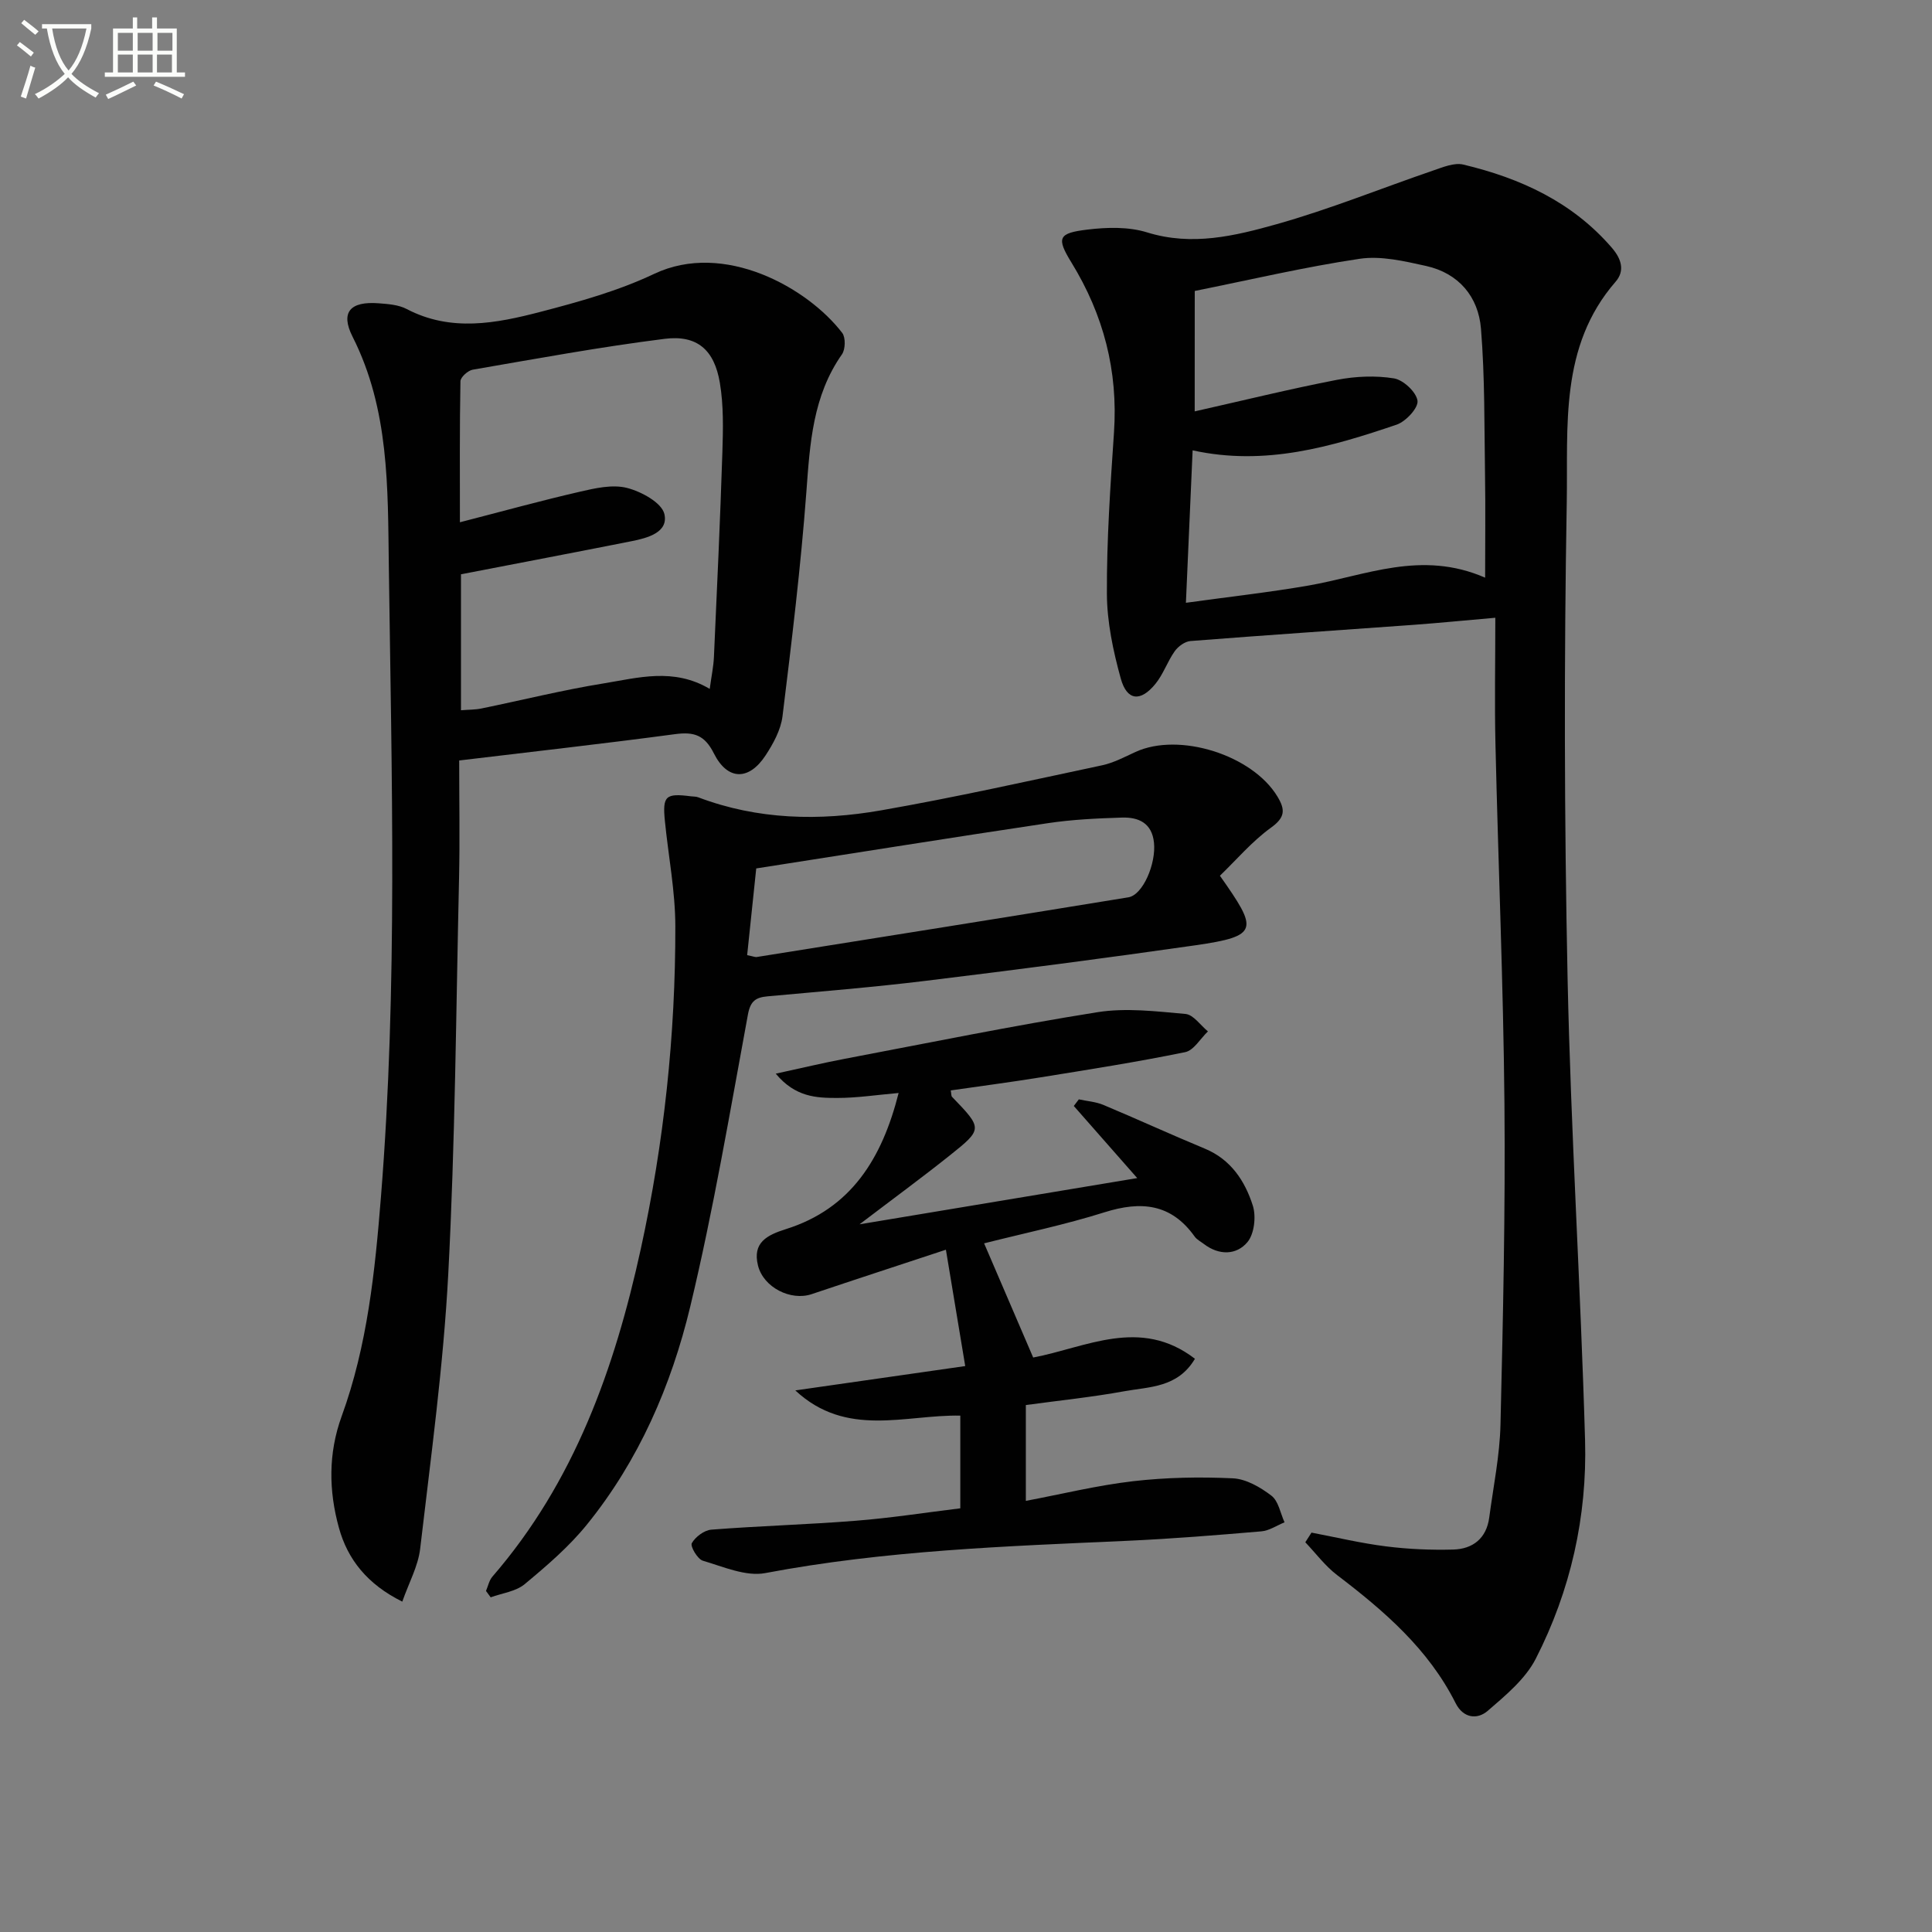
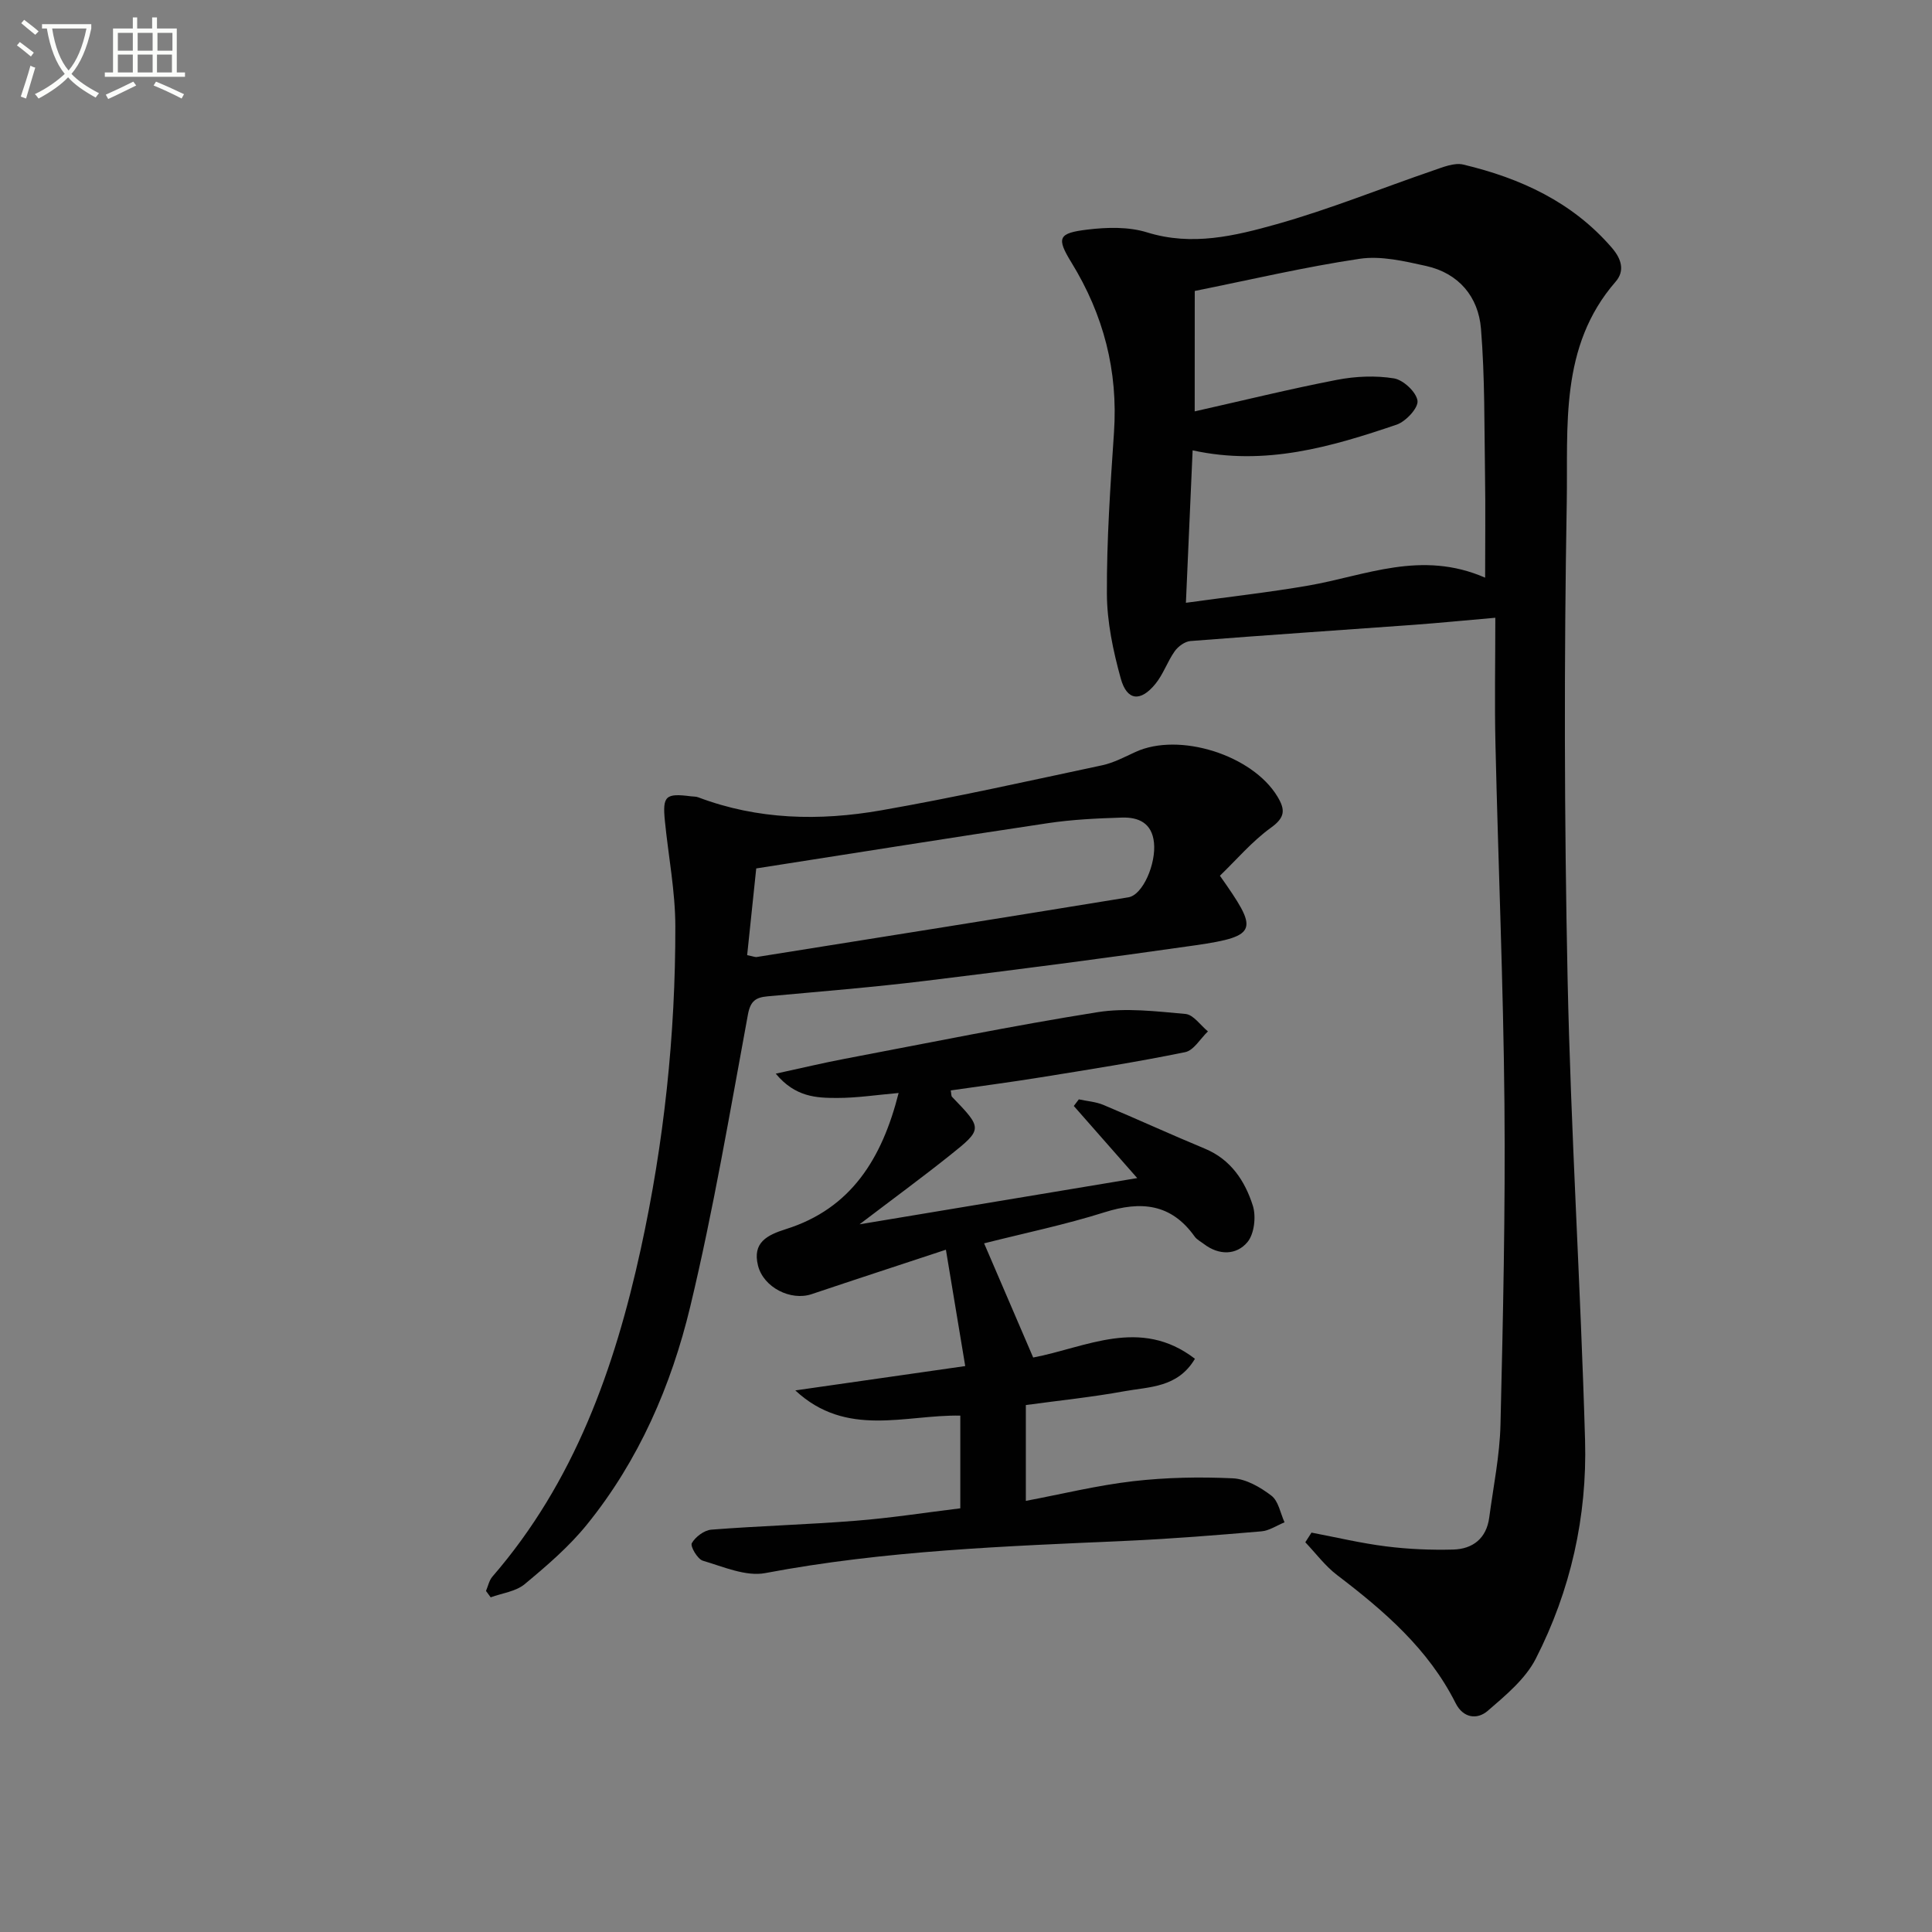
<svg xmlns="http://www.w3.org/2000/svg" enable-background="new 0 0 400 400" viewBox="0 0 400 400">
  <rect x="0" y="0" width="400" height="400" fill="#808080" stroke="none" />
  <path d="m6.4 11.7c-1-.8-1.9-1.6-2.9-2.3l.6-.7c.9.7 1.9 1.4 2.9 2.2zm-2.1 8.3c.7-2.1 1.4-4.2 2-6.4.2.1.6.3 1 .4-.7 2.3-1.3 4.4-1.9 6.4zm3-12.8c-1.1-.9-2.1-1.7-2.9-2.4l.6-.7c1 .8 2 1.5 3 2.4zm1.4-1.3v-.9h10.2v.9c-.9 4.2-2.3 7.3-4.1 9.4 1.3 1.4 3.2 2.7 5.7 4-.2.2-.4.5-.7.9-2.5-1.4-4.4-2.7-5.7-4.2-1.4 1.5-3.5 3-6.1 4.4 0 0 0 0-.1-.1-.3-.4-.5-.7-.7-.8 2.7-1.3 4.7-2.8 6.2-4.2-1.8-2.2-3-5.3-3.7-9.4zm9.2 0h-7.1c.6 3.8 1.7 6.7 3.4 8.7 1.7-2 2.9-4.8 3.7-8.7z" fill="#fbfcfa" />
  <path d="m31.6 3.6h.9v2.3h4.1v9.1h1.7v.9h-16.6v-.9h1.7v-9.1h4.1v-2.3h.9v2.3h3.1v-2.3zm-4 13.3.6.8c-1.9.9-3.8 1.9-5.8 2.8-.2-.3-.3-.6-.5-.9 2-.9 3.9-1.8 5.7-2.7zm-3.2-10.1v3.7h3.1v-3.7zm0 4.5v3.7h3.1v-3.7zm4.1-4.5v3.7h3.1v-3.7zm0 4.5v3.7h3.1v-3.7zm9.1 9.1c-2.1-1.1-4.1-2-5.8-2.7l.5-.8c2.2.9 4.1 1.8 5.8 2.6zm-1.9-13.6h-3.1v3.7h3.1zm-3.2 4.5v3.7h3.1v-3.7z" fill="#fbfcfa" />
  <g fill="#010101">
    <path d="m271.53 317.31c5.14.98 10.25 2.2 15.43 2.85 4.59.58 9.27.78 13.9.66 4.08-.11 6.9-2.32 7.47-6.63.85-6.42 2.18-12.83 2.33-19.27.53-22.14 1.02-44.29.82-66.43-.23-24.79-1.29-49.57-1.86-74.36-.2-8.44-.03-16.89-.03-26.23-6.57.57-11.76 1.09-16.97 1.47-15.38 1.12-30.77 2.14-46.14 3.35-1.16.09-2.55 1.1-3.26 2.1-1.52 2.14-2.37 4.78-4.02 6.79-3.08 3.77-5.89 3.48-7.16-1.14-1.58-5.71-2.85-11.71-2.87-17.58-.05-11.12.72-22.26 1.47-33.37.86-12.72-2.15-24.32-8.8-35.15-3.17-5.16-2.75-6.11 3.33-6.84 4.05-.49 8.5-.6 12.31.58 9.32 2.9 18.21.73 26.89-1.71 10.97-3.09 21.59-7.41 32.39-11.11 1.99-.68 4.33-1.66 6.19-1.22 11.83 2.82 22.57 7.73 30.76 17.22 2.05 2.37 2.71 4.82.78 7.04-11.67 13.41-9.83 29.98-10.11 45.66-.57 32.81-.51 65.65.17 98.47.67 31.92 2.71 63.81 3.62 95.72.45 15.81-2.99 31.13-10.21 45.25-2.15 4.2-6.24 7.58-9.93 10.77-2.21 1.91-5.11 1.52-6.67-1.6-5.63-11.2-14.79-19.08-24.53-26.5-2.48-1.89-4.4-4.5-6.58-6.79.42-.64.85-1.32 1.28-2zm-24.18-232.14c10.1-2.27 19.73-4.65 29.46-6.53 3.84-.74 7.97-.92 11.8-.3 1.94.32 4.63 2.84 4.87 4.64.19 1.48-2.42 4.29-4.32 4.94-13.51 4.58-27.18 8.62-42.24 5.32-.46 10.51-.9 20.51-1.39 31.56 9.02-1.25 17.25-2.16 25.39-3.57 11.8-2.05 23.33-7.4 36.56-1.63 0-7.62.09-14.4-.02-21.18-.16-10.13-.02-20.29-.84-30.37-.54-6.62-4.61-11.49-11.38-12.99-4.49-.99-9.32-2.14-13.74-1.48-11.43 1.7-22.72 4.37-34.14 6.66-.01 8.01-.01 16.1-.01 24.93z" />
-     <path d="m95.07 157.45c0 8.21.15 16.32-.03 24.44-.62 27.28-.8 54.59-2.23 81.82-1 19.03-3.61 37.99-5.82 56.94-.42 3.6-2.33 7.03-3.7 10.95-7.26-3.6-11.33-8.76-13.13-15.32-2.1-7.61-2.22-15.36.57-23.04 5.34-14.65 6.91-30.04 8.14-45.42 3.49-43.55 2.21-87.18 1.63-130.79-.22-16.05.11-32.26-7.5-47.31-2.59-5.12-.45-7.37 5.37-6.93 1.97.15 4.13.3 5.81 1.18 9.19 4.82 18.56 2.98 27.74.59 7.99-2.08 16.09-4.34 23.52-7.86 14.48-6.86 31.79 2.89 38.93 12.22.73.95.67 3.41-.05 4.44-6.05 8.62-6.63 18.45-7.37 28.49-1.16 15.52-3.04 30.99-4.94 46.44-.35 2.83-1.92 5.69-3.53 8.14-3.44 5.22-7.85 5.18-10.67-.43-1.93-3.85-4.14-4.52-8.06-4-14.64 1.96-29.3 3.6-44.68 5.45zm51.87-14.82c.36-2.65.78-4.61.87-6.58.64-14.12 1.29-28.25 1.75-42.38.15-4.8.27-9.7-.52-14.4-1.14-6.84-4.71-9.96-11.41-9.12-13.31 1.67-26.53 4.11-39.76 6.39-.99.17-2.52 1.55-2.54 2.39-.18 9.57-.11 19.14-.11 29.2 8.78-2.26 16.76-4.47 24.81-6.32 3.19-.74 6.78-1.56 9.79-.79 2.98.76 7.22 3.08 7.74 5.43.85 3.79-3.5 4.94-6.81 5.6-11.68 2.32-23.38 4.54-35.31 6.85v28.15c1.6-.13 2.93-.1 4.2-.36 8.45-1.73 16.84-3.83 25.34-5.2 7.14-1.16 14.47-3.3 21.96 1.14z" />
    <path d="m198.82 312.28c0-6.59 0-12.55 0-19.19-11.33-.23-23.55 4.67-34.16-5.22 11.74-1.68 22.84-3.27 35.18-5.04-1.34-8.07-2.61-15.74-4-24.09-10.23 3.38-19.03 6.25-27.8 9.2-4.3 1.45-9.98-1.37-11.11-5.94-1.16-4.71 1.8-6.27 5.8-7.53 13.5-4.25 19.9-14.64 23.32-28.18-4.49.39-8.66 1.04-12.82 1.03-4.18-.01-8.56-.15-12.62-5.03 5.4-1.17 9.78-2.22 14.2-3.06 17.44-3.31 34.84-6.87 52.37-9.66 5.94-.95 12.21-.18 18.27.36 1.64.15 3.1 2.35 4.64 3.61-1.57 1.49-2.93 3.94-4.73 4.3-9.91 2.03-19.91 3.6-29.9 5.21-6.18 1-12.4 1.81-18.62 2.71.14.74.09 1.15.27 1.33 6.33 6.57 6.4 6.65-.47 12.13-5.82 4.64-11.84 9.05-18.68 14.26 19.54-3.25 38.16-6.35 57.49-9.57-4.67-5.31-8.9-10.12-13.13-14.93.35-.46.69-.91 1.04-1.37 1.69.37 3.49.49 5.06 1.14 7.04 2.95 13.98 6.14 21.02 9.06 5.4 2.24 8.31 6.69 9.94 11.79.72 2.26.31 5.89-1.13 7.59-2.27 2.69-5.88 2.75-8.99.37-.66-.5-1.47-.91-1.93-1.56-4.86-6.82-11.1-7.39-18.65-5.01-8.14 2.57-16.54 4.31-24.93 6.43.29.68 9.99 23.26 10.16 23.64 10.93-2.07 22.16-8.45 33.49.26-3.57 6.02-9.46 5.78-14.61 6.72-6.67 1.22-13.44 1.91-20.4 2.86v19.84c7.46-1.41 14.77-3.21 22.19-4.07 6.83-.79 13.8-.92 20.67-.6 2.75.13 5.71 1.85 7.99 3.6 1.46 1.12 1.85 3.63 2.71 5.51-1.6.65-3.16 1.73-4.8 1.87-9.25.79-18.52 1.54-27.8 1.96-25.07 1.12-50.13 1.99-74.91 6.68-4.02.76-8.69-1.32-12.92-2.56-1.1-.32-2.65-2.99-2.29-3.63.74-1.31 2.57-2.68 4.04-2.8 9.94-.78 19.91-1.05 29.84-1.84 7.22-.56 14.41-1.69 21.71-2.58z" />
    <path d="m100.62 329.39c.43-1 .65-2.19 1.33-2.97 16.96-19.58 25.31-43.11 30.72-67.84 4.8-21.97 7.19-44.31 7.15-66.81-.01-7.26-1.44-14.52-2.16-21.78-.52-5.22.13-5.8 5.41-5.12.5.06 1.03.03 1.48.2 12.35 4.68 25.12 4.93 37.84 2.71 15.33-2.68 30.54-6.09 45.77-9.33 2.4-.51 4.68-1.73 6.94-2.77 9.06-4.15 24.18.64 29.37 9.22 1.67 2.76 1.62 4.34-1.34 6.47-3.93 2.84-7.16 6.67-10.56 9.94 7.87 11.18 8.22 12.49-5.13 14.41-18.57 2.66-37.17 5.08-55.79 7.35-10.88 1.33-21.81 2.21-32.73 3.21-2.44.23-3.55.94-4.07 3.77-3.73 20.2-7.15 40.5-11.94 60.46-3.93 16.37-10.65 31.87-21.39 45.13-3.72 4.6-8.33 8.55-12.9 12.35-1.83 1.52-4.66 1.85-7.03 2.72-.33-.43-.65-.87-.97-1.32zm54.07-131.63c1.33.26 1.67.43 1.97.38 25.66-4.09 51.32-8.17 76.96-12.36 3-.49 5.75-6.94 5.3-11.31-.42-4.09-3.2-5.3-6.62-5.2-5.13.16-10.3.4-15.36 1.16-19.96 2.98-39.89 6.18-60.37 9.37-.59 5.64-1.22 11.66-1.88 17.96z" />
  </g>
</svg>